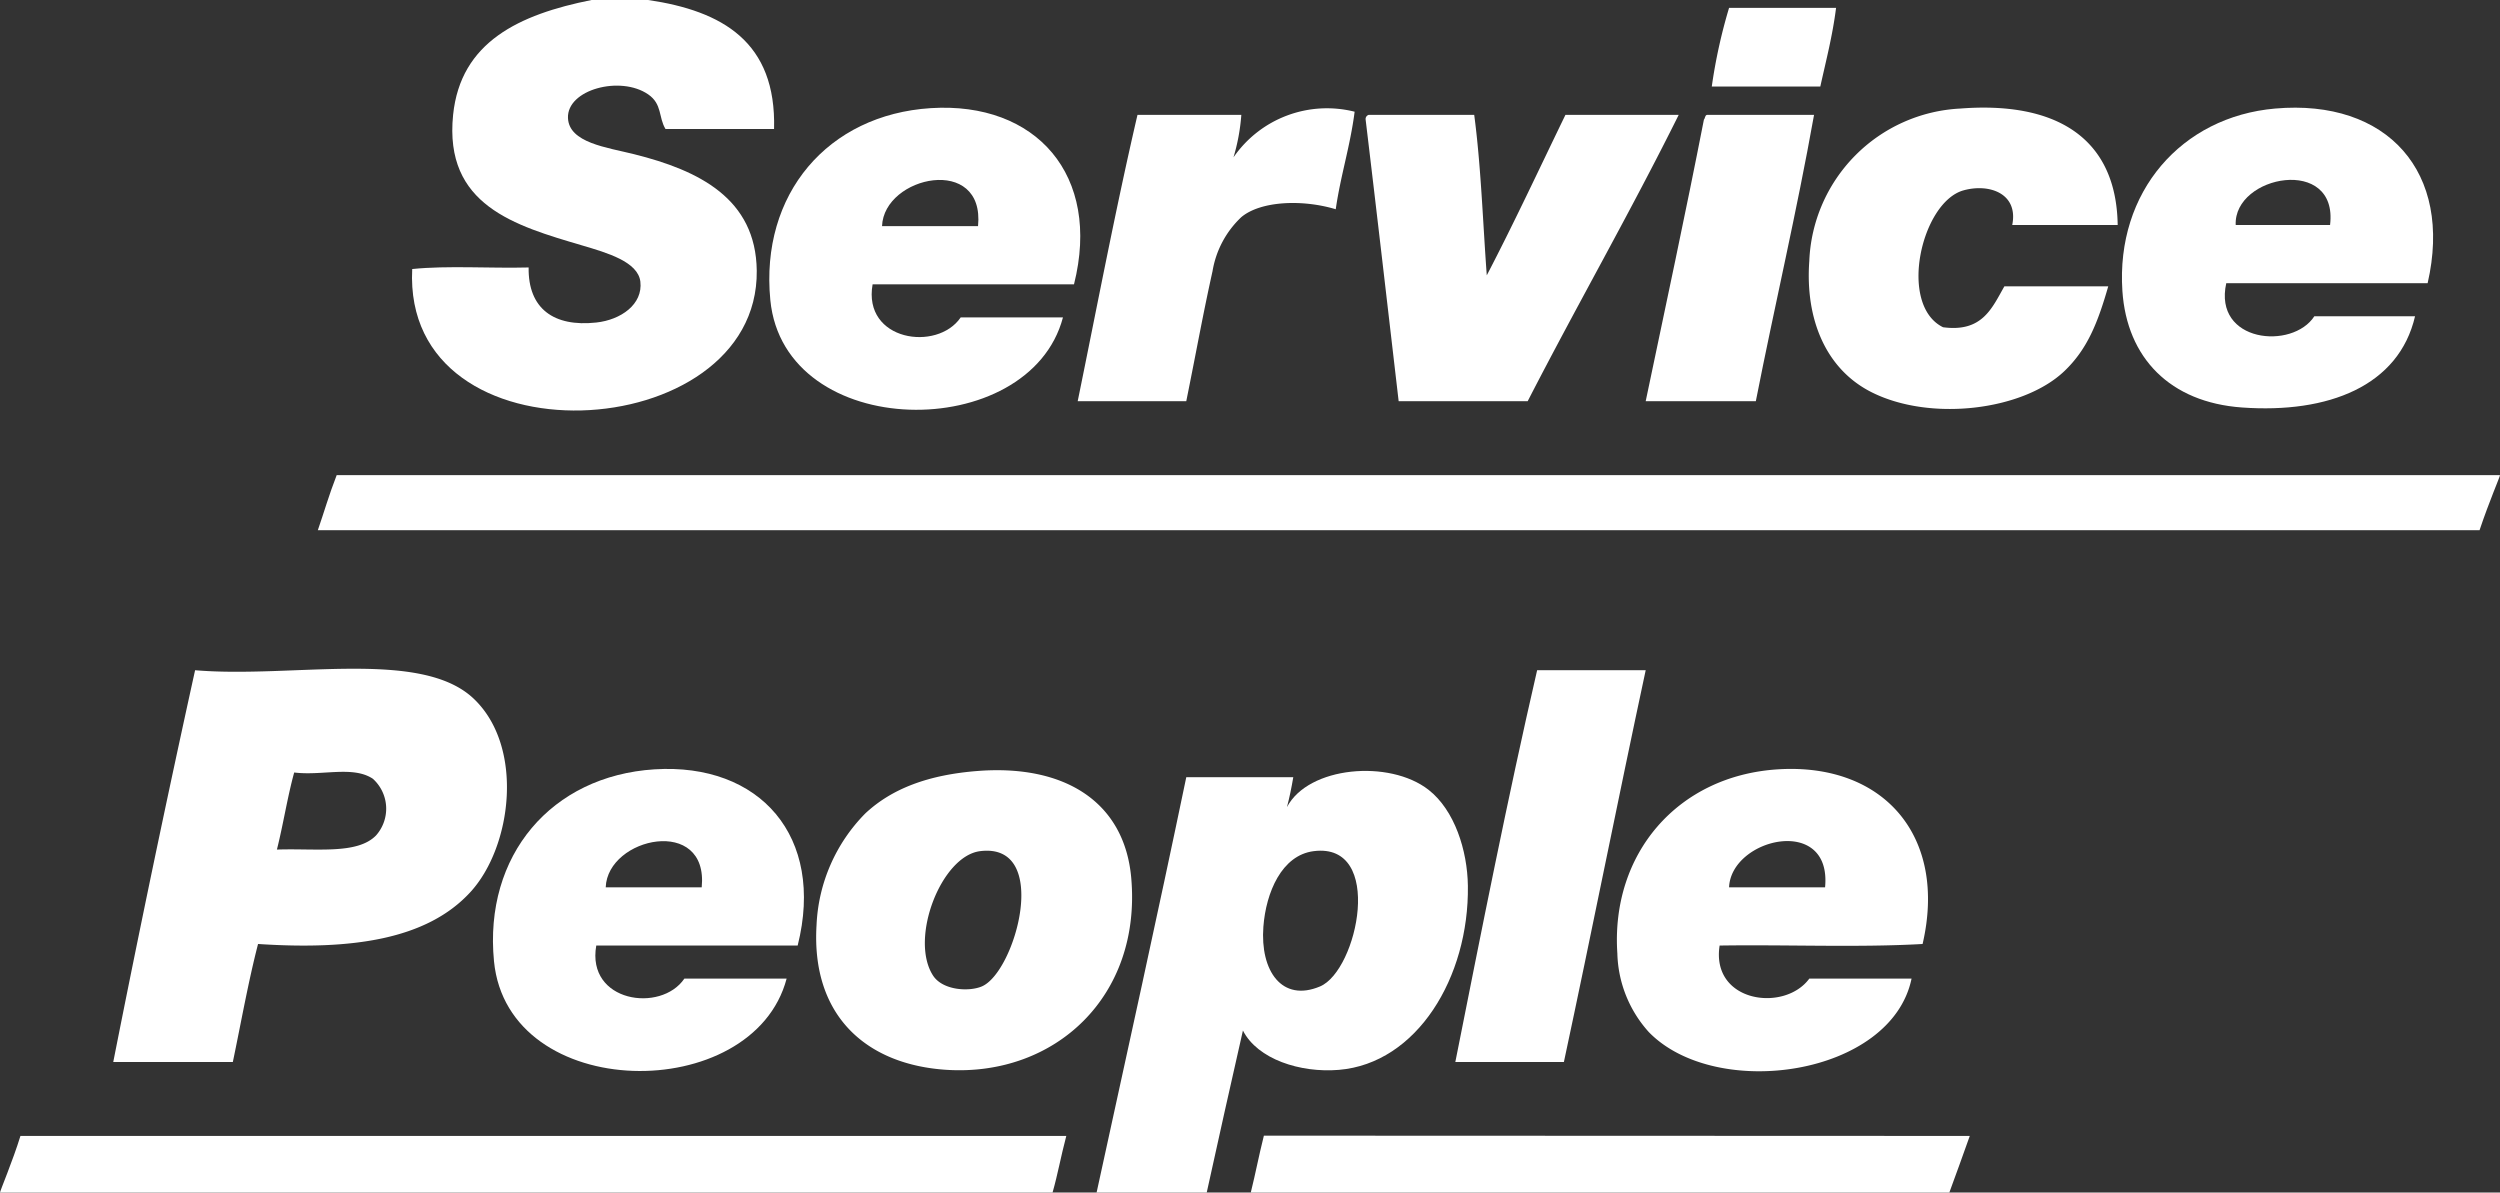
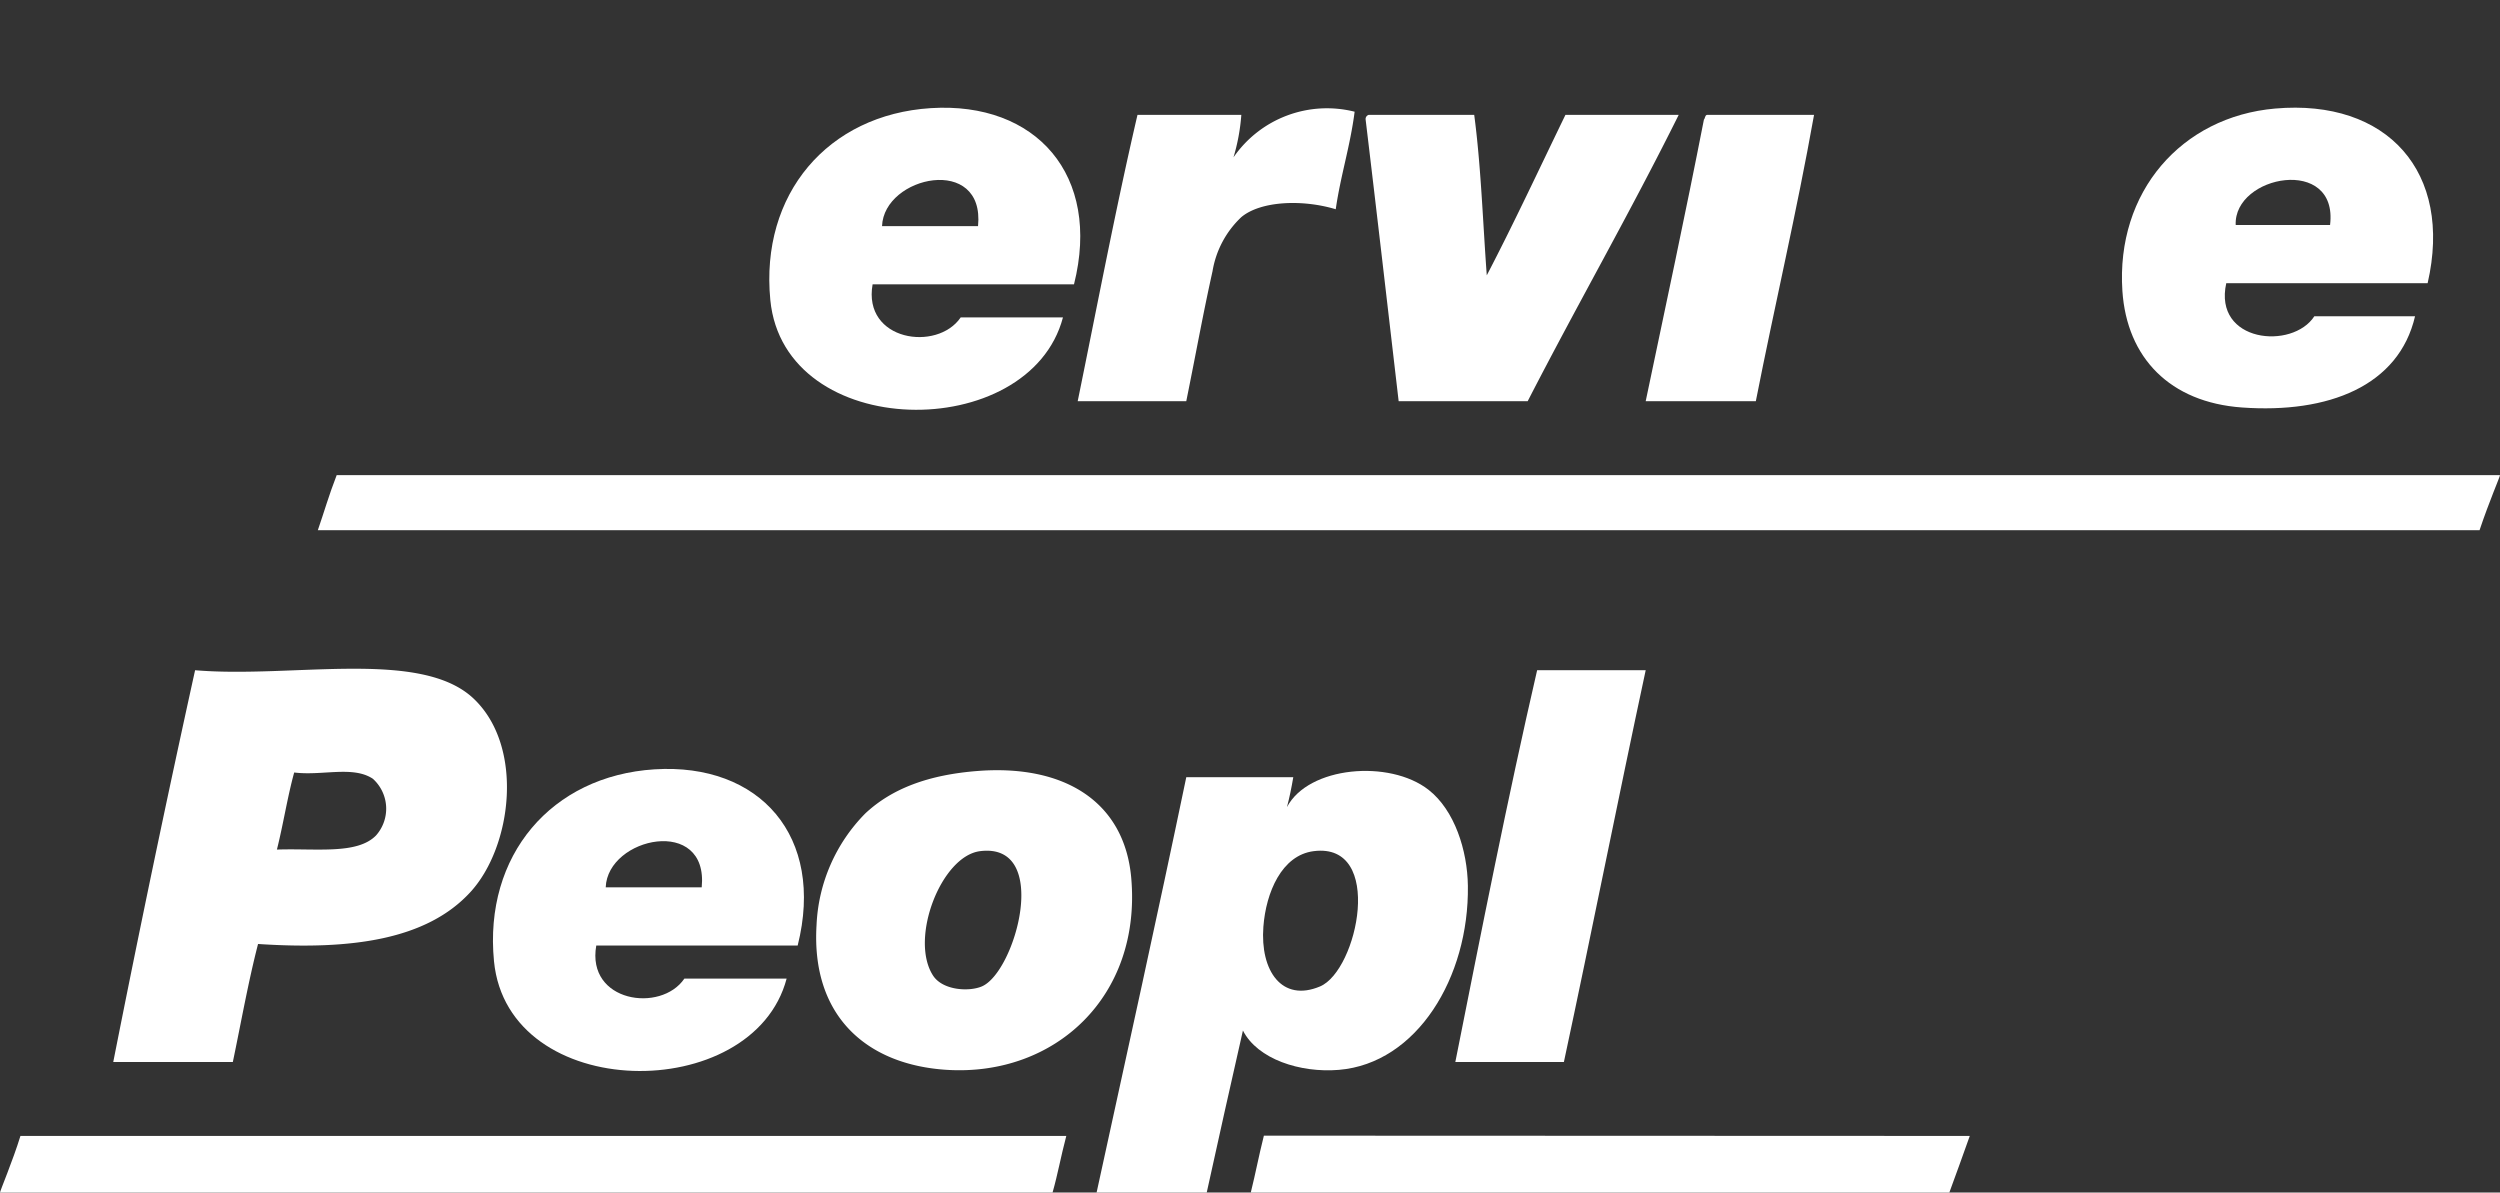
<svg xmlns="http://www.w3.org/2000/svg" viewBox="0 0 190 90.634">
  <rect x="0" y="0" width="190" height="90.634" fill="#333333" stroke="none" />
  <defs>
    <style>.cls-1{fill:#fff;fill-rule:evenodd;}</style>
  </defs>
  <g id="Ebene_2" data-name="Ebene 2">
    <g id="Ebene_1-2" data-name="Ebene 1">
-       <path class="cls-1" d="M44.959,0H49.263c5.625.832,9.746,3.168,9.566,9.804H50.578c-.54-.885-.238-1.888-1.314-2.63-2.115-1.458-6.185-.368-6.098,1.793.075,1.889,2.953,2.233,5.022,2.751,4.933,1.231,9.262,3.37,9.325,8.848.162,13.434-26.953,14.945-26.185-.12,2.711-.277,5.938-.041,8.848-.119-.048,3.134,1.917,4.535,5.14,4.185,1.874-.203,3.554-1.385,3.351-3.11-.18-1.51-2.523-2.189-4.425-2.75C39.143,17.147,33.732,15.612,34.436,8.729,35.005,3.181,39.46,1.1,44.959,0Z" />
-       <path class="cls-1" d="M139.541.598c-.267,2.126-.766,4.018-1.197,5.979h-8.249A40.6,40.6,0,0,1,131.409.598Z" />
      <path class="cls-1" d="M93.745,11.958a8.631,8.631,0,0,1,9.207-3.468c-.334,2.616-1.065,4.835-1.436,7.413-2.546-.768-5.707-.631-7.175.598a7.276,7.276,0,0,0-2.188,4.105c-.743,3.363-1.118,5.526-1.996,9.885H81.905c1.49-7.281,2.889-14.649,4.544-21.762h7.892A14.989,14.989,0,0,1,93.745,11.958Z" />
-       <path class="cls-1" d="M160.944,17.099h-8.014c.485-2.41-1.764-3.174-3.705-2.631-3.202.896-4.994,8.703-1.554,10.402,2.992.402,3.719-1.462,4.663-3.109h7.893c-.789,2.745-1.582,4.781-3.349,6.457-3.152,2.992-10.231,3.856-14.709,1.554-3.414-1.757-4.978-5.52-4.663-9.924A12.092,12.092,0,0,1,148.985,8.25C156.092,7.698,160.843,10.341,160.944,17.099Z" />
      <path class="cls-1" d="M184.5,21.523H169.196c-1.001,4.512,5.031,5.087,6.695,2.511h7.653c-1.232,5.303-6.585,7.406-13.154,6.935-5.474-.392-8.745-3.774-9.088-8.848-.503-7.55,4.499-13.246,11.6-13.871C181.431,7.499,186.443,13.072,184.5,21.523Zm-14.587-4.424h7.172C177.728,11.817,169.744,13.296,169.913,17.099Z" />
      <path class="cls-1" d="M112.04,8.729c.514,3.869.654,8.114.955,12.196,2.076-3.984,4-8.118,5.979-12.196h8.608C123.905,16.13,119.866,23.171,116.104,30.491h-9.806c-.832-7.138-1.655-14.285-2.51-21.403a.328.328,0,0,1,.238-.359Z" />
      <path class="cls-1" d="M129.735,8.729H137.868c-1.321,7.409-2.99,14.468-4.425,21.762h-8.37c1.491-7.119,3.017-14.2,4.425-21.403C129.598,8.991,129.566,8.76,129.735,8.729Z" />
      <path class="cls-1" d="M190,36.11c0,.12-.807,1.956-1.554,4.185H24.155c.476-1.368.832-2.641,1.433-4.185Z" />
      <path class="cls-1" d="M14.827,50.937c7.389.628,17.145-1.646,21.163,2.153C39.86,56.747,38.921,64.34,35.753,67.796c-3.319,3.623-9.037,4.416-16.141,3.947-.745,2.882-1.289,5.968-1.916,8.967H8.608Q11.577,65.686,14.827,50.937ZM28.578,63.494a3.061,3.061,0,0,0-.24-4.307c-1.513-1.01-3.865-.21-5.979-.478-.517,1.872-.832,3.95-1.314,5.859C24.043,64.463,27.143,64.961,28.578,63.494Z" />
      <path class="cls-1" d="M116.822,50.937h8.251c-2.121,9.879-4.1,19.894-6.217,29.773h-8.251C112.597,70.705,114.572,60.685,116.822,50.937Z" />
      <path class="cls-1" d="M60.623,71.862H45.316c-.759,4.304,4.912,5.143,6.697,2.512h7.771c-2.542,9.639-21.184,9.501-22.24-1.317-.786-8.057,4.374-14.094,12.196-14.587C57.741,57.965,62.71,63.563,60.623,71.862ZM46.034,67.439h7.296C53.869,61.981,46.175,63.604,46.034,67.439Z" />
      <path class="cls-1" d="M74.374,58.589c6.553-.485,11.09,2.359,11.6,8.133.791,9.017-5.792,15.085-13.993,14.588-6.066-.369-10.345-4.046-9.924-11.001a12.864,12.864,0,0,1,3.707-8.489C67.757,59.956,70.527,58.875,74.374,58.589ZM70.907,74.136c.732,1.138,2.734,1.246,3.707.834,2.555-1.076,5.303-10.951-.121-10.283C71.529,65.053,69.106,71.334,70.907,74.136Z" />
      <path class="cls-1" d="M91.711,90.634H83.341c2.29-10.505,4.612-20.978,6.816-31.565H98.289c-.133.786-.288,1.545-.48,2.272,1.632-3.108,7.794-3.634,10.76-1.316,1.984,1.549,2.954,4.612,2.99,7.296.096,6.967-3.872,13.495-9.806,13.989-2.939.245-6.185-.814-7.291-2.99C93.537,82.417,92.609,86.511,91.711,90.634Zm4.306-20.205c-.256,3.366,1.412,5.76,4.304,4.541,2.873-1.209,4.921-10.965-.478-10.283C97.404,64.996,96.213,67.832,96.017,70.429Z" />
-       <path class="cls-1" d="M146.117,71.743c-4.902.279-10.324.039-15.426.119-.672,4.322,4.924,5.099,6.816,2.512h7.771c-1.529,7.392-14.845,9.33-19.968,4.064a9.258,9.258,0,0,1-2.391-5.977c-.507-7.559,4.567-13.509,12.197-13.991C143.16,57.963,148.019,63.556,146.117,71.743ZM131.409,67.439h7.296C139.24,61.899,131.564,63.682,131.409,67.439Z" />
      <path class="cls-1" d="M79.994,90.634H0c0-.119.972-2.411,1.554-4.304H81.039C80.604,87.981,80.412,89.157,79.994,90.634Z" />
      <path class="cls-1" d="M148.149,90.634H95.059c.409-1.66.564-2.592.996-4.324,17.698,0,35.953.021,53.648.021C149.201,87.779,148.665,89.199,148.149,90.634Z" />
      <path class="cls-1" d="M81.624,21.61H66.317c-.759,4.304,4.912,5.143,6.697,2.512h7.771c-2.542,9.639-21.184,9.501-22.24-1.317C57.759,14.748,62.92,8.712,70.742,8.218,78.742,7.713,83.711,13.311,81.624,21.61ZM67.035,17.187h7.296C74.87,11.729,67.176,13.352,67.035,17.187Z" />
    </g>
  </g>
</svg>